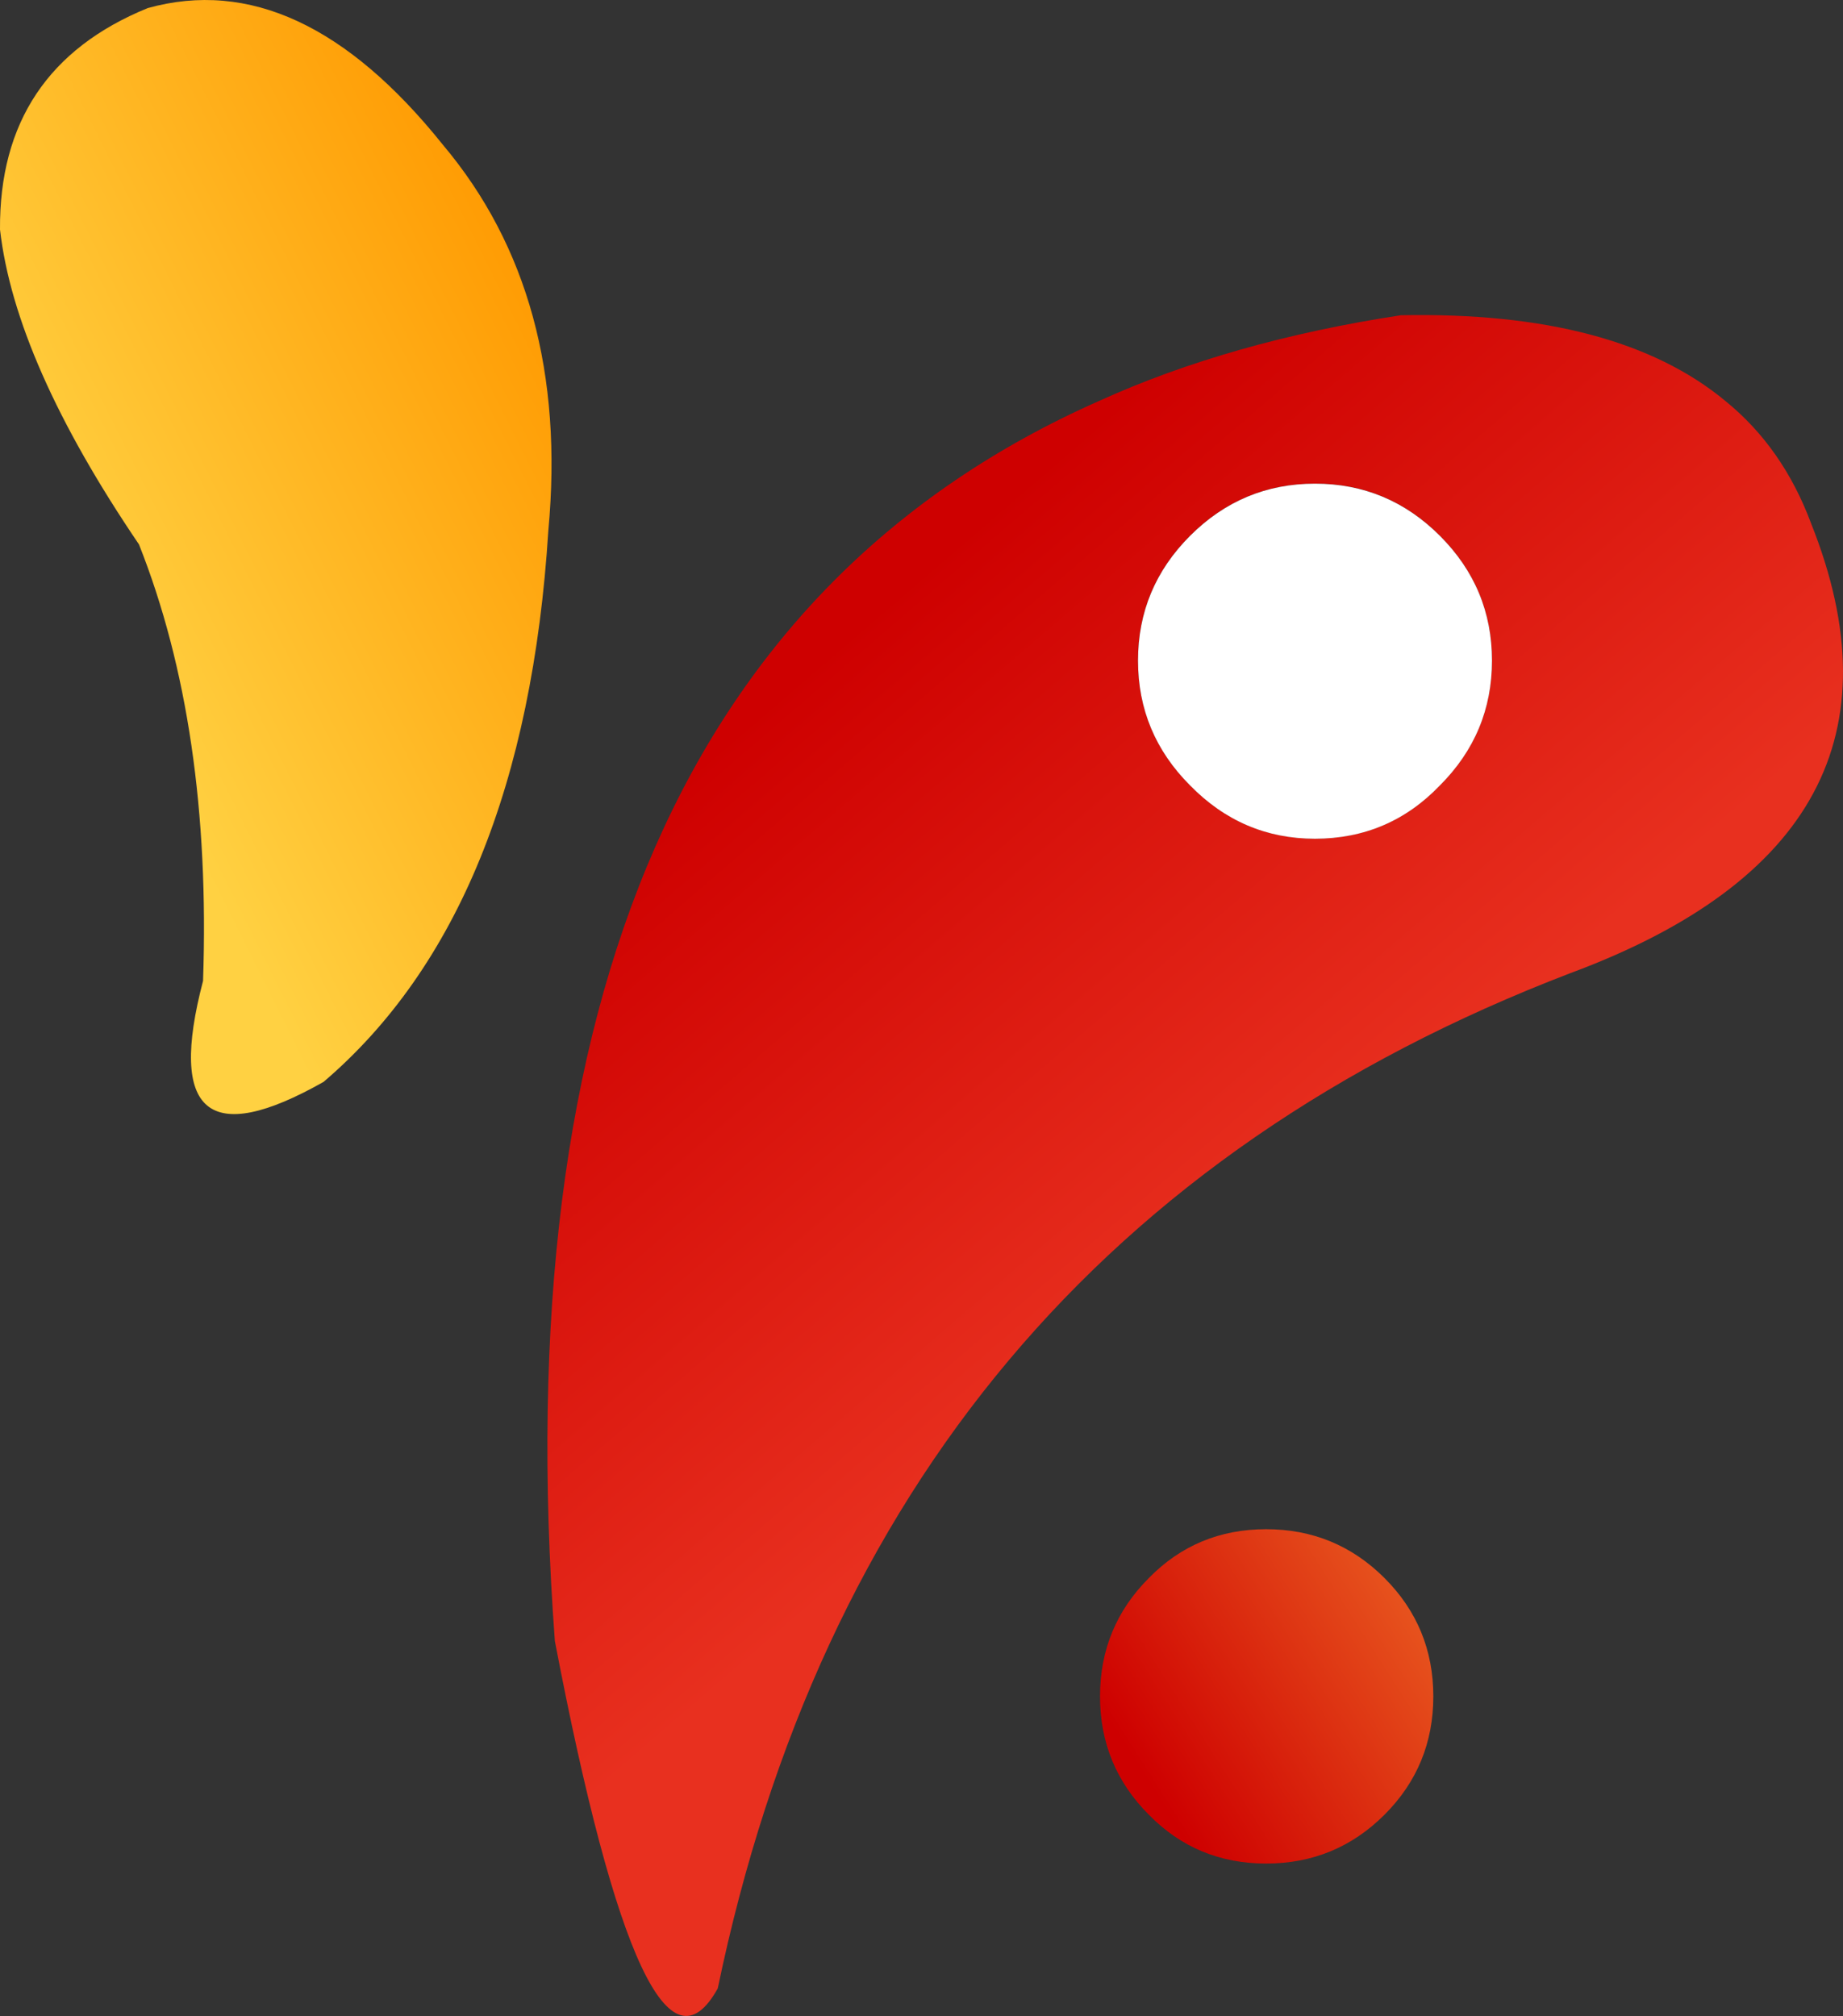
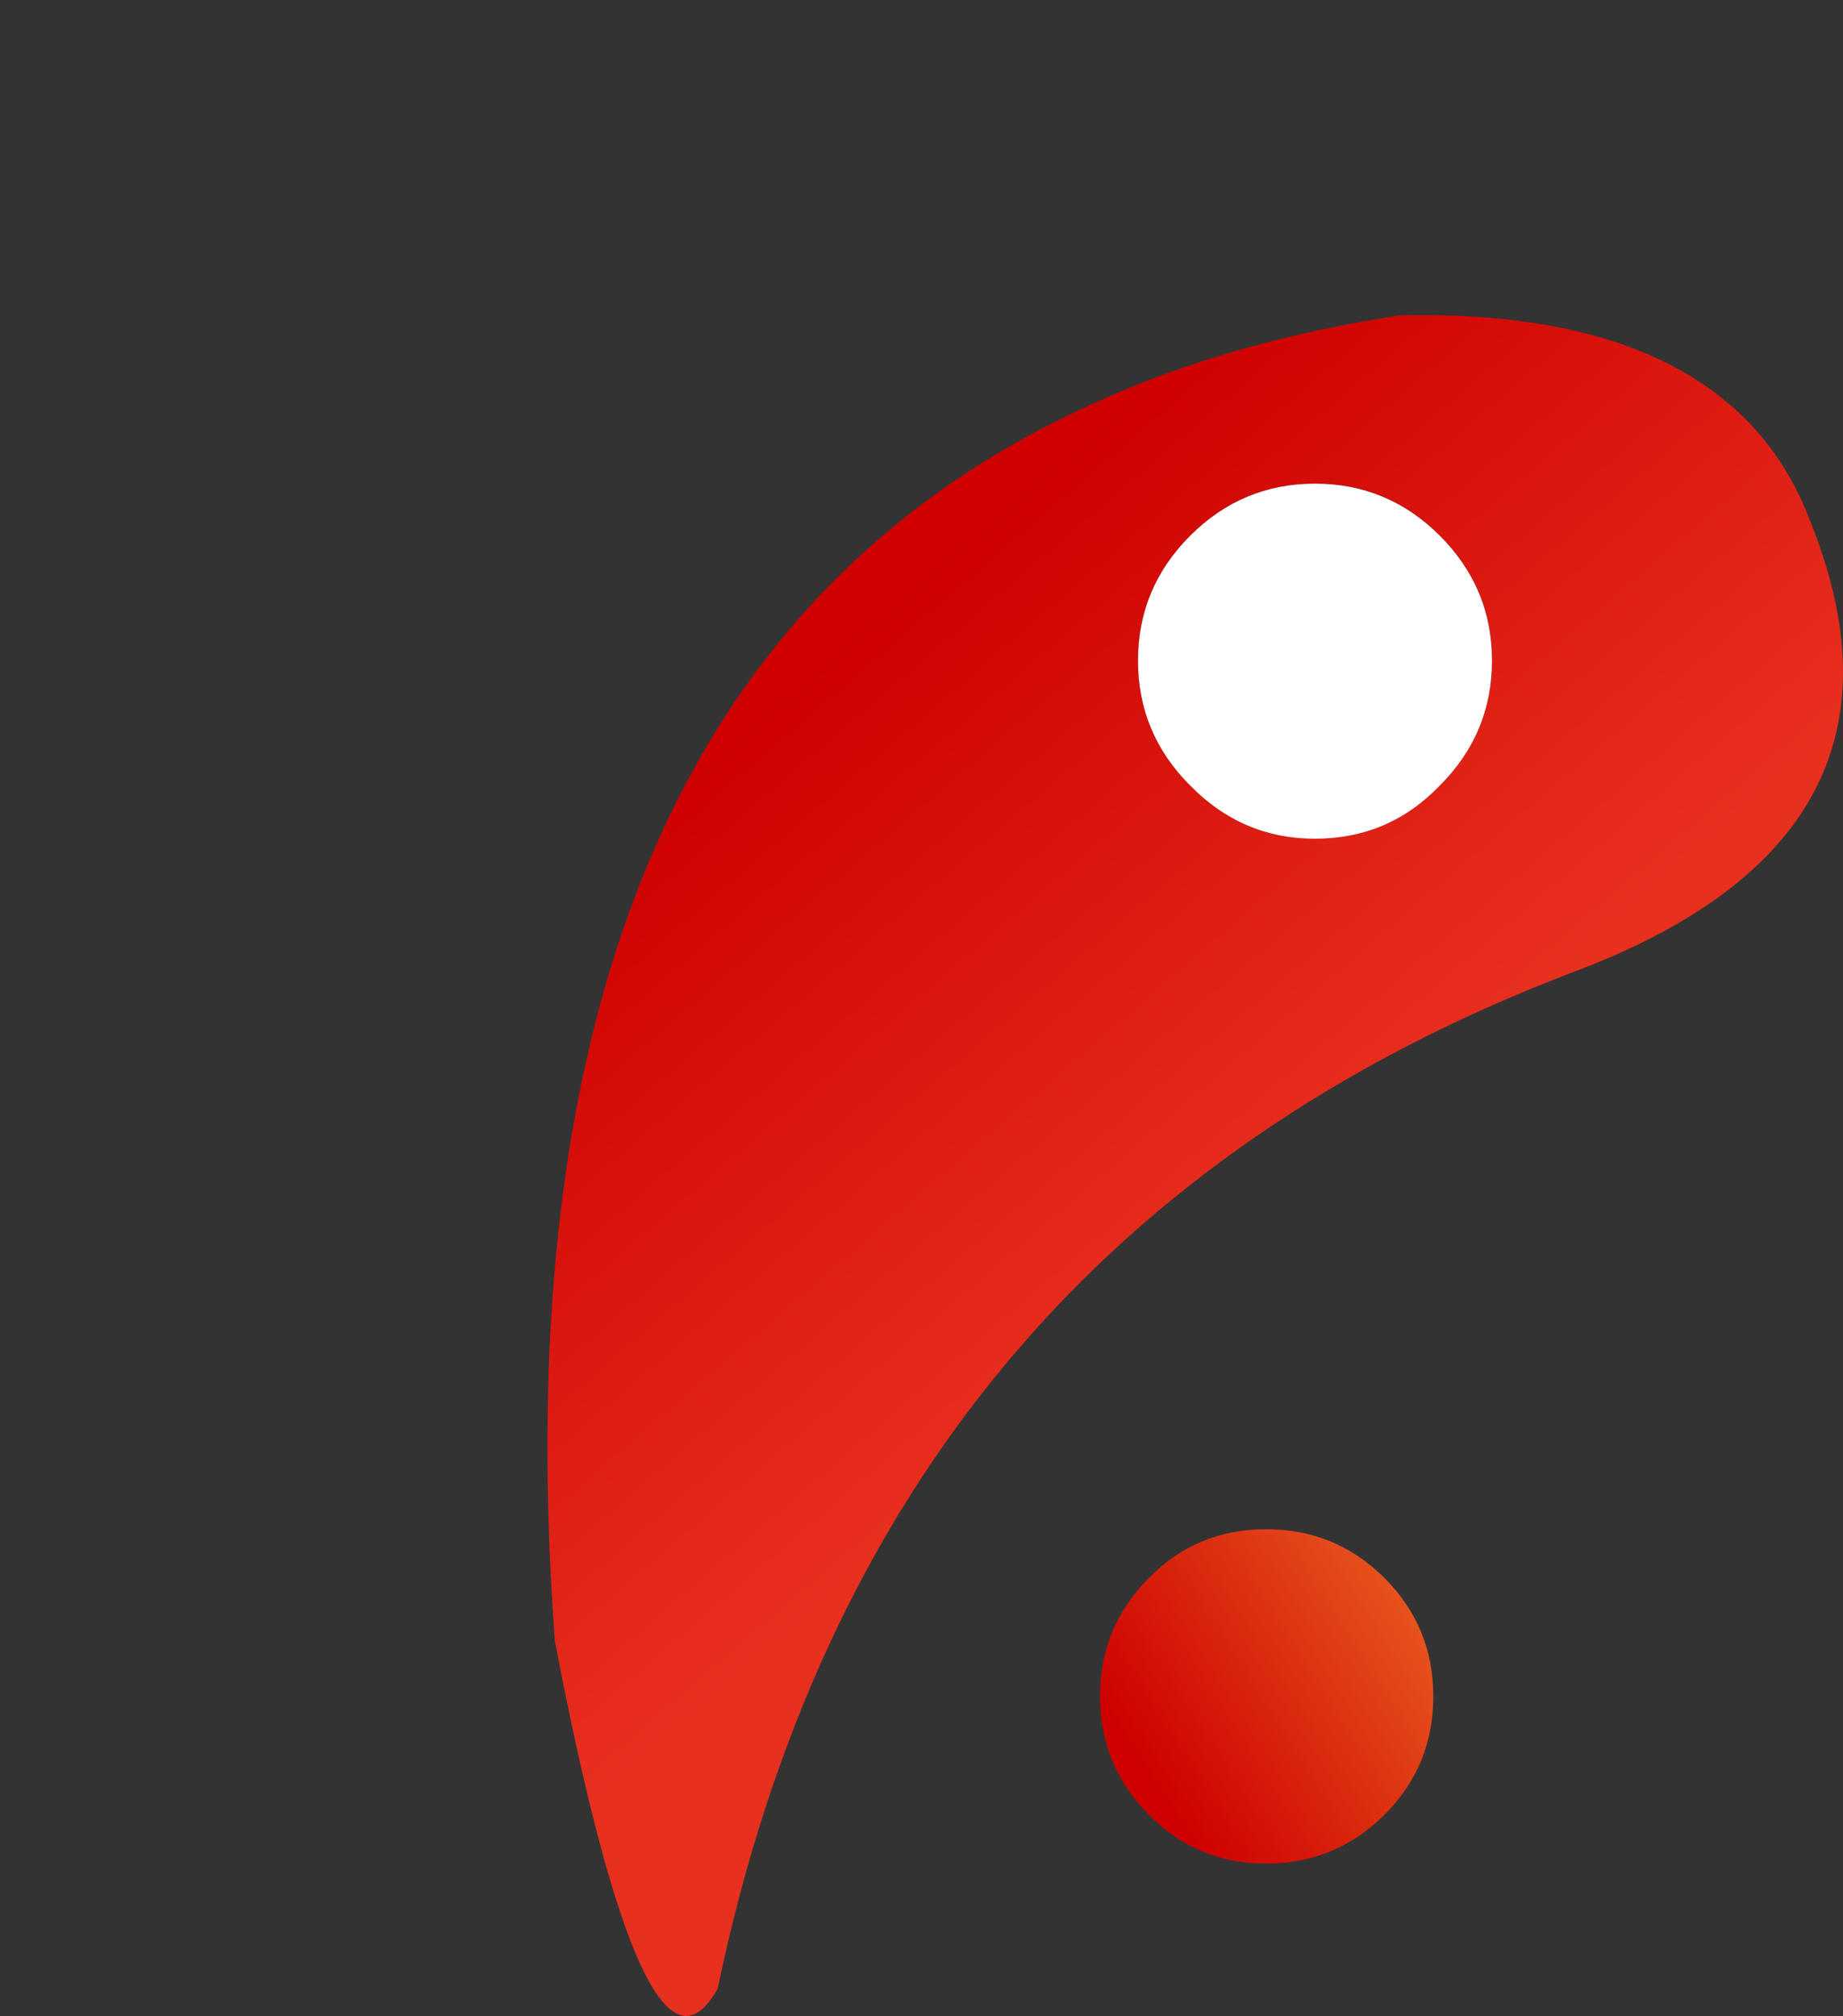
<svg xmlns="http://www.w3.org/2000/svg" version="1.0" id="Layer_1" x="0px" y="0px" viewBox="0 0 830.39 908.45" enable-background="new 0 0 830.39 908.45" xml:space="preserve">
  <rect x="0" y="0" width="830.39" height="908.45" fill="#333333" stroke="none" />
  <title>autumndesigns_0020</title>
  <linearGradient id="SVGID_1_" gradientUnits="userSpaceOnUse" x1="373.062" y1="386.02" x2="394.632" y2="411.09" gradientTransform="matrix(9.78 0 0 9.78 -3302.61 -3458.56)">
    <stop offset="0" style="stop-color:#CE0000" />
    <stop offset="1" style="stop-color:#E8301F" />
  </linearGradient>
  <path fill="url(#SVGID_1_)" d="M816.07,236c-8.48-22.833-21.363-41.263-38.65-55.29c-32.613-27.073-81.377-39.957-146.29-38.65  c-51.207,7.827-96.54,20.71-136,38.65C310.19,262.61,228.48,448.867,250,739.48c27.407,143.187,51.873,195.36,73.4,156.52  c46.667-224.727,174.687-377.21,384.06-457.45C817.373,397.803,853.577,330.287,816.07,236 M592.48,217.9  c21.853,0,40.607,7.827,56.26,23.48s23.48,34.407,23.48,56.26s-7.827,40.607-23.48,56.26c-15.333,16-34.087,24-56.26,24  c-21.853,0-40.607-8-56.26-24c-15.653-15.653-23.48-34.407-23.48-56.26s7.827-40.607,23.48-56.26  c15.653-15.627,34.407-23.44,56.26-23.44V217.9z" />
  <path fill="#FFFFFF" d="M648.75,353.95c15.653-15.653,23.48-34.407,23.48-56.26s-7.827-40.607-23.48-56.26  s-34.407-23.48-56.26-23.48s-40.607,7.827-56.26,23.48s-23.48,34.407-23.48,56.26s7.827,40.607,23.48,56.26  c15.653,16,34.407,24,56.26,24C614.663,377.93,633.417,369.93,648.75,353.95z" />
  <linearGradient id="SVGID_2_" gradientUnits="userSpaceOnUse" x1="390.372" y1="435.406" x2="403.365" y2="427.124" gradientTransform="matrix(9.78 0 0 9.78 -3302.61 -3458.56)">
    <stop offset="0" style="stop-color:#CE0000" />
    <stop offset="0.99" style="stop-color:#E8571F" />
  </linearGradient>
  <path fill="url(#SVGID_2_)" d="M570.47,689.09c-20.873,0-38.487,7.333-52.84,22c-14.667,14.667-22,32.443-22,53.33  c0,20.887,7.333,38.663,22,53.33c14.353,14.667,31.967,22,52.84,22s38.65-7.333,53.33-22c14.667-14.667,22-32.443,22-53.33  s-7.333-38.663-22-53.33C609.12,696.423,591.343,689.09,570.47,689.09z" />
  <linearGradient id="SVGID_3_" gradientUnits="userSpaceOnUse" x1="341.358" y1="382.325" x2="365.358" y2="370.355" gradientTransform="matrix(9.78 0 0 9.78 -3302.61 -3458.56)">
    <stop offset="0" style="stop-color:#FFD142" />
    <stop offset="1" style="stop-color:#FF9900" />
  </linearGradient>
-   <path fill="url(#SVGID_3_)" d="M0,103.45c4.567,39.793,25.44,87.087,62.62,141.88C84.48,300.443,94.103,366,91.49,442  c-15.66,59.7,2.443,74.87,54.31,45.51c60.34-51.533,94.097-134.37,101.27-248.51c6.52-70.453-9.3-128.347-47.46-173.68  C156.537,11.487,112.18-9.07,66.54,3.65C21.853,21.883-0.327,55.15,0,103.45z" />
</svg>